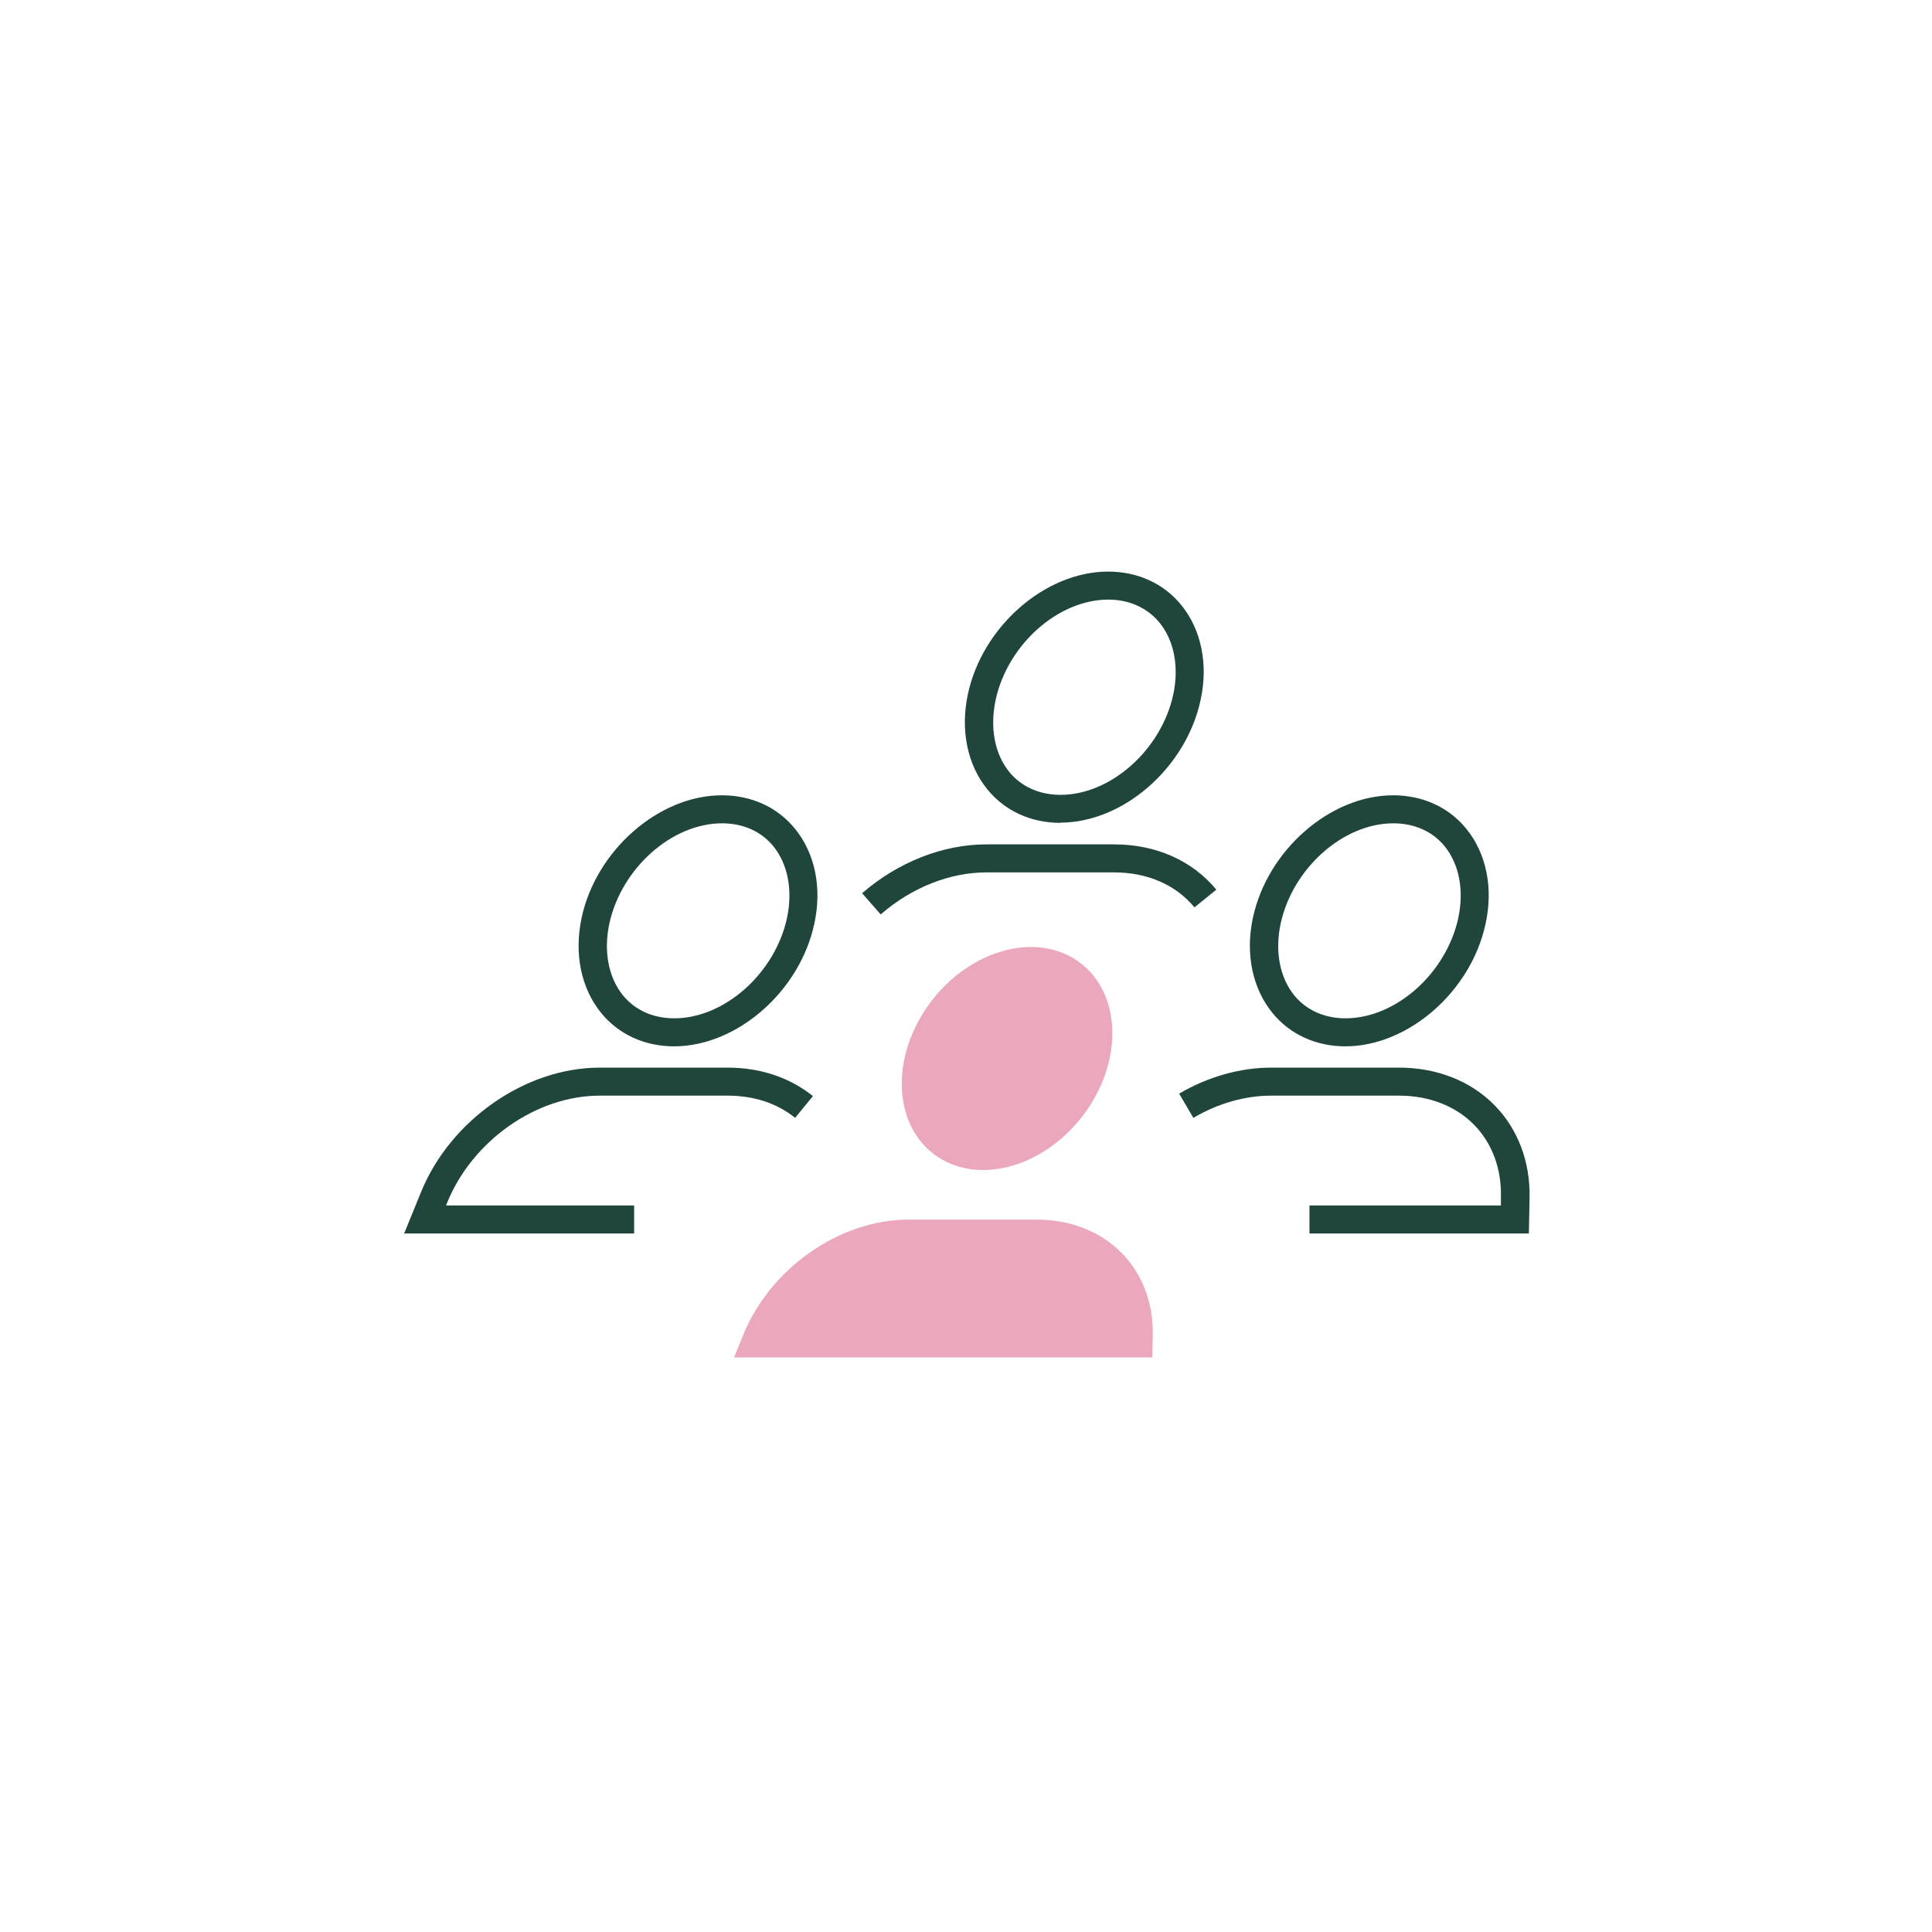
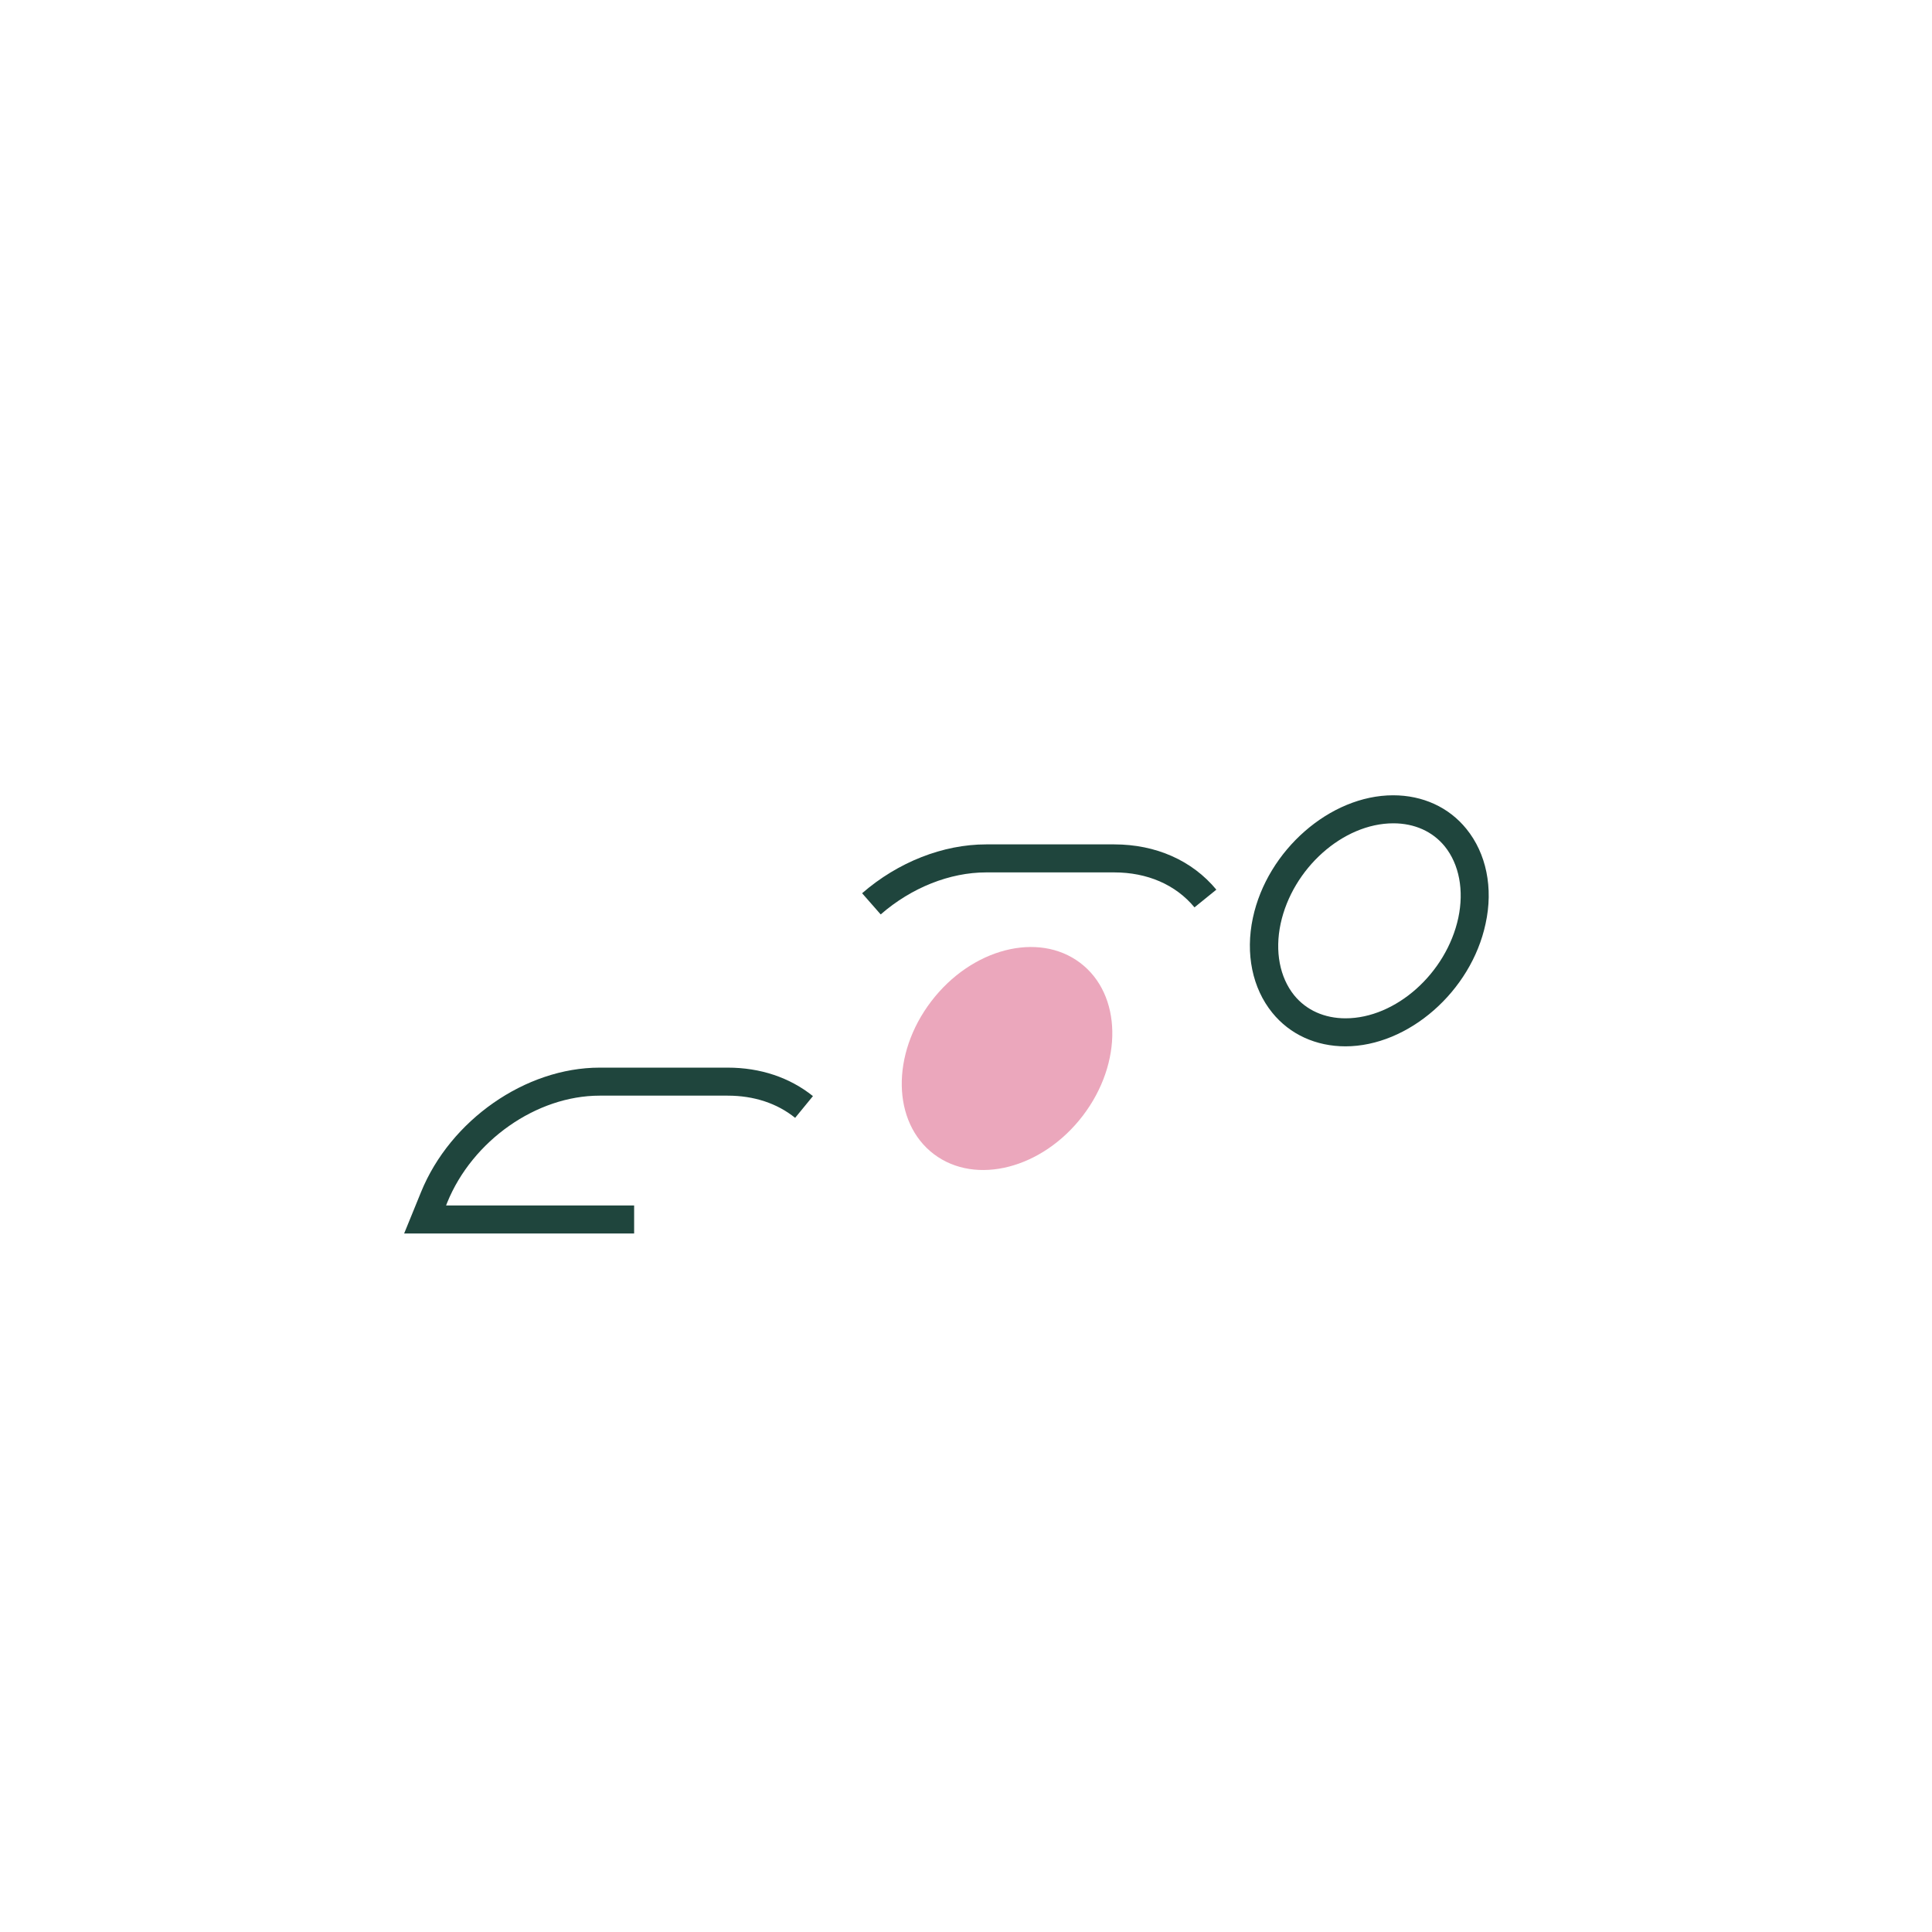
<svg xmlns="http://www.w3.org/2000/svg" width="150" height="150" viewBox="0 0 150 150" fill="none">
-   <path d="M82.34 63.887C80.046 63.887 78.016 62.965 76.65 61.276C75.11 59.38 74.549 56.699 75.145 53.898C76.265 48.642 81.15 44.378 86.034 44.378C88.327 44.378 90.358 45.3 91.724 46.989C93.264 48.886 93.825 51.566 93.212 54.35C92.091 59.606 87.207 63.87 82.322 63.87L82.34 63.887ZM77.298 54.367C76.843 56.508 77.228 58.527 78.348 59.919C79.294 61.085 80.712 61.712 82.34 61.712C86.244 61.712 90.166 58.214 91.094 53.915C91.549 51.774 91.163 49.756 90.043 48.363C89.098 47.197 87.68 46.553 86.051 46.553C82.147 46.553 78.226 50.051 77.298 54.35V54.367Z" fill="#1F453D" />
  <path d="M84.071 86.623C87.204 82.519 87.11 77.204 83.86 74.752C80.61 72.3 75.435 73.638 72.302 77.742C69.168 81.846 69.263 87.16 72.513 89.612C75.763 92.065 80.938 90.726 84.071 86.623Z" fill="#EBA7BC" />
-   <path d="M80.484 94.69H70.54C65.2 94.69 59.808 98.449 57.69 103.67L56.989 105.393H89.465L89.5 103.67C89.605 98.467 85.823 94.69 80.484 94.69Z" fill="#EBA7BC" />
  <path d="M104.469 81.238C102.175 81.238 100.144 80.315 98.779 78.627C97.238 76.73 96.678 74.05 97.273 71.266C98.394 66.01 103.278 61.746 108.163 61.746C110.456 61.746 112.487 62.669 113.852 64.357C115.393 66.254 115.953 68.934 115.34 71.718C114.22 76.974 109.336 81.238 104.451 81.238H104.469ZM99.427 71.718C98.971 73.859 99.357 75.878 100.477 77.27C101.422 78.436 102.84 79.062 104.469 79.062C108.373 79.062 112.294 75.564 113.222 71.266C113.677 69.125 113.292 67.106 112.172 65.714C111.226 64.548 109.808 63.922 108.18 63.922C104.276 63.922 100.354 67.42 99.427 71.718Z" fill="#1F453D" />
  <path d="M68.369 70.987L66.934 69.351C69.717 66.932 73.219 65.558 76.563 65.558H86.507C89.745 65.558 92.564 66.811 94.437 69.073L92.739 70.448C91.286 68.69 89.08 67.733 86.507 67.733H76.563C73.744 67.733 70.768 68.916 68.387 70.987H68.369Z" fill="#1F453D" />
  <path d="M49.234 95.769H31.377L32.69 92.55C34.966 86.963 40.796 82.891 46.556 82.891H56.499C59.038 82.891 61.314 83.657 63.117 85.101L61.734 86.789C60.334 85.658 58.53 85.066 56.499 85.066H46.556C41.654 85.066 36.682 88.547 34.721 93.368L34.633 93.594H49.234V95.769Z" fill="#1F453D" />
-   <path d="M118.685 95.769H101.668V93.594H116.531V92.933C116.584 90.74 115.848 88.756 114.448 87.329C113.012 85.867 110.946 85.066 108.636 85.066H98.692C96.678 85.066 94.577 85.658 92.652 86.789L91.549 84.91C93.807 83.587 96.293 82.891 98.692 82.891H108.636C111.542 82.891 114.168 83.918 116.024 85.797C117.844 87.642 118.807 90.183 118.755 92.967L118.702 95.752L118.685 95.769Z" fill="#1F453D" />
-   <path d="M52.35 81.238C50.057 81.238 48.026 80.315 46.66 78.627C45.12 76.73 44.56 74.05 45.155 71.266C46.275 66.01 51.16 61.746 56.044 61.746C58.338 61.746 60.368 62.669 61.734 64.357C63.275 66.254 63.835 68.934 63.222 71.718C62.102 76.974 57.217 81.238 52.333 81.238H52.35ZM47.308 71.718C46.853 73.859 47.238 75.878 48.359 77.27C49.304 78.436 50.722 79.062 52.35 79.062C56.254 79.062 60.176 75.564 61.104 71.266C61.559 69.125 61.174 67.106 60.053 65.714C59.108 64.548 57.69 63.922 56.062 63.922C52.158 63.922 48.236 67.42 47.308 71.718Z" fill="#1F453D" />
</svg>